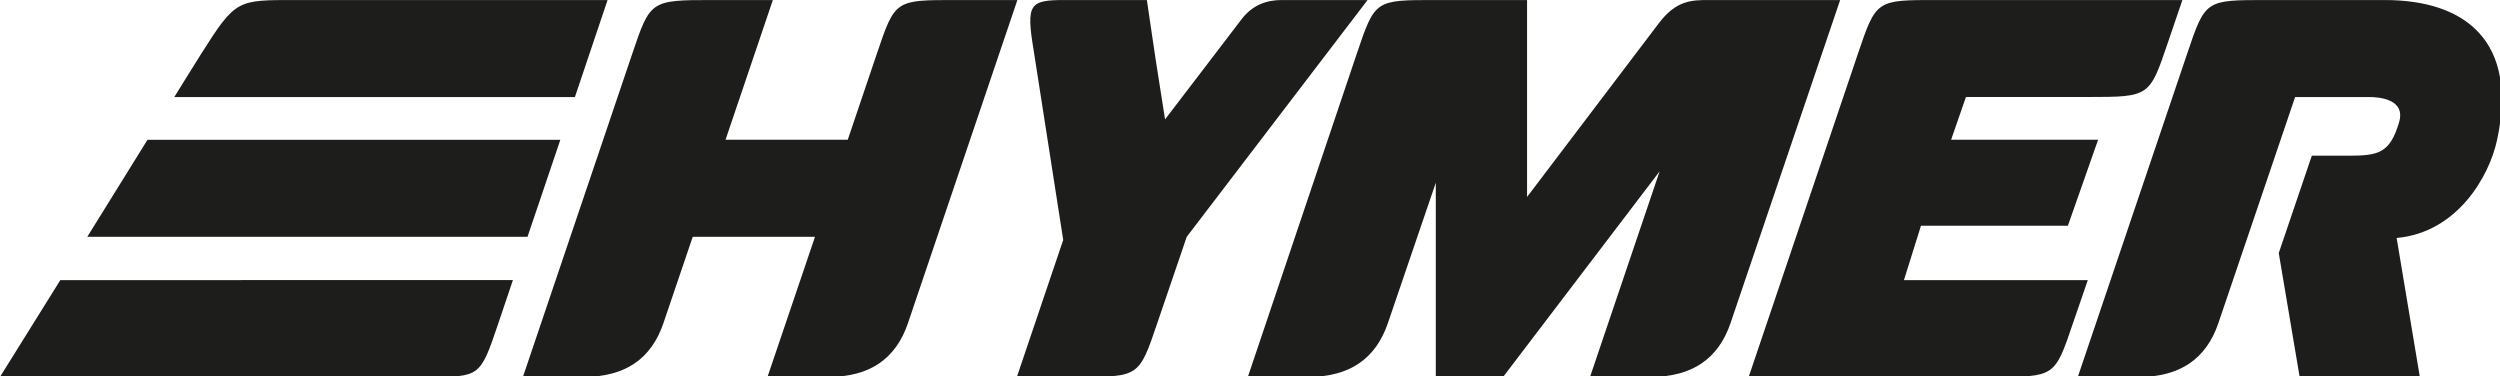
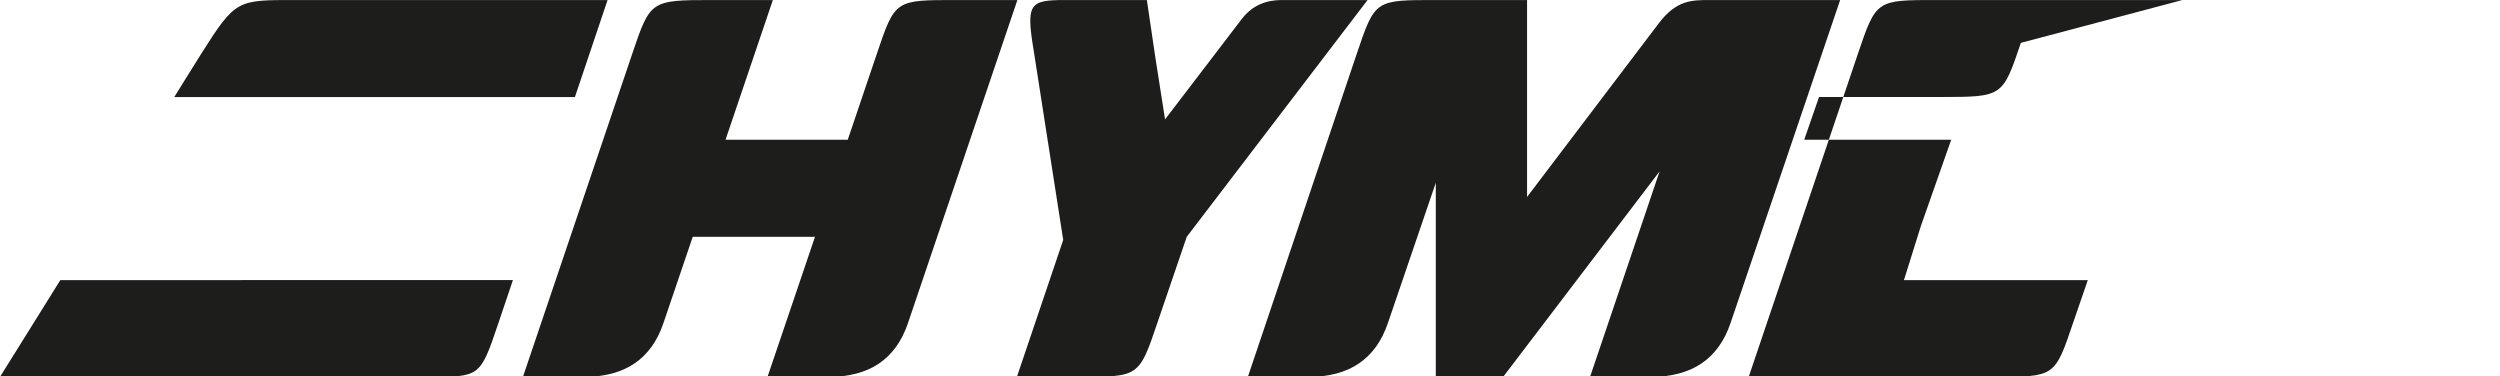
<svg xmlns="http://www.w3.org/2000/svg" viewBox="0 0 558 84" width="352" height="53">
  <svg id="Ebene_1" data-name="Ebene 1" viewBox="0 0 558.4 84.11" width="558.4" data-manipulated-width="true" height="84.11" data-manipulated-height="true">
    <defs>
      <style>
      .cls-1 {
        fill: #1d1d1b;
      }
    </style>
    </defs>
    <path class="cls-1" d="M227.08,0l-24.42,72.11q-4.07,12.03-17.71,11.99h-13.64l10.6-31.26h-27.29l-6.54,19.26q-4.06,12.03-17.72,12h-13.64L141.13,11.96C145.13,.13,145.2,0,158.85,0h13.65l-10.56,31.18h27.28l6.5-19.22C199.79-.08,199.79,0,213.43,0h13.64Z" />
    <path class="cls-1" d="M66.02,0C52.99,0,52.62-.18,45.04,11.79c-1.43,2.25-6.14,9.86-6.14,9.86h89.42S135.61,0,135.61,0H66.02Z" />
-     <polygon class="cls-1" points="32.92 31.19 19.48 52.85 117.74 52.85 125.07 31.19 32.92 31.19" />
    <path class="cls-1" d="M13.46,62.52L0,84.11H95.56c11.61,0,11.6,.07,15.67-11.96l3.25-9.64H13.46Z" />
    <path class="cls-1" d="M278.51,84.11h13.57q13.62,0,17.7-12.01l10.69-31.32v43.32s15.04,0,15.04,0l34.92-45.87-15.53,45.87h13.65q13.64,0,17.71-12.01L410.72,0h-29.26c-3.76,0-7.29,0-11.19,5.15-5.23,6.92-29.43,38.8-29.43,38.8V0h-20.36c-13.57,0-13.57-.08-17.64,11.96l-24.32,72.15Z" />
-     <path class="cls-1" d="M390.3,84.11h54.67c13.66,0,13.65,.05,17.72-11.99l3.31-9.61h-41.04l3.8-12.13h32.79l6.75-19.2h-32.81l3.31-9.54h27.35c13.65,0,13.64-.1,17.7-12.08L487.11,0h-54.7c-13.63-.01-13.63-.08-17.71,11.95l-24.39,72.16Z" />
-     <path class="cls-1" d="M463.77,84.11l24.41-72.15C492.23-.06,492.25,0,505.91,0h26.39c17.99,0,29.84,9.23,25.03,31.31-1.76,8.1-8.87,20.56-22.4,21.8l5.18,31h-26.83s-4.66-27.64-4.66-27.64l7.38-21.73h8.3c6.6,0,9.14-.6,11.17-7.43,1.57-5.26-4.59-5.66-6.68-5.66h-16.52l-17.12,50.44q-4.07,12.03-17.71,12.03h-13.67Z" />
+     <path class="cls-1" d="M390.3,84.11h54.67c13.66,0,13.65,.05,17.72-11.99l3.31-9.61h-41.04l3.8-12.13l6.75-19.2h-32.81l3.31-9.54h27.35c13.65,0,13.64-.1,17.7-12.08L487.11,0h-54.7c-13.63-.01-13.63-.08-17.71,11.95l-24.39,72.16Z" />
    <path class="cls-1" d="M277.17,4.22c-2.17,2.81-17.13,22.42-17.13,22.42l-2.15-13.71L255.98,0h-18.35c-7.85,0-8.64,.83-6.91,11.27l6.59,42.28-10.34,30.56h13.68c13.58,0,13.58,.04,17.66-12.01l6.57-19.25L305.24,0h-19.18c-3.28,0-6.43,1.04-8.89,4.22Z" />
  </svg>
</svg>